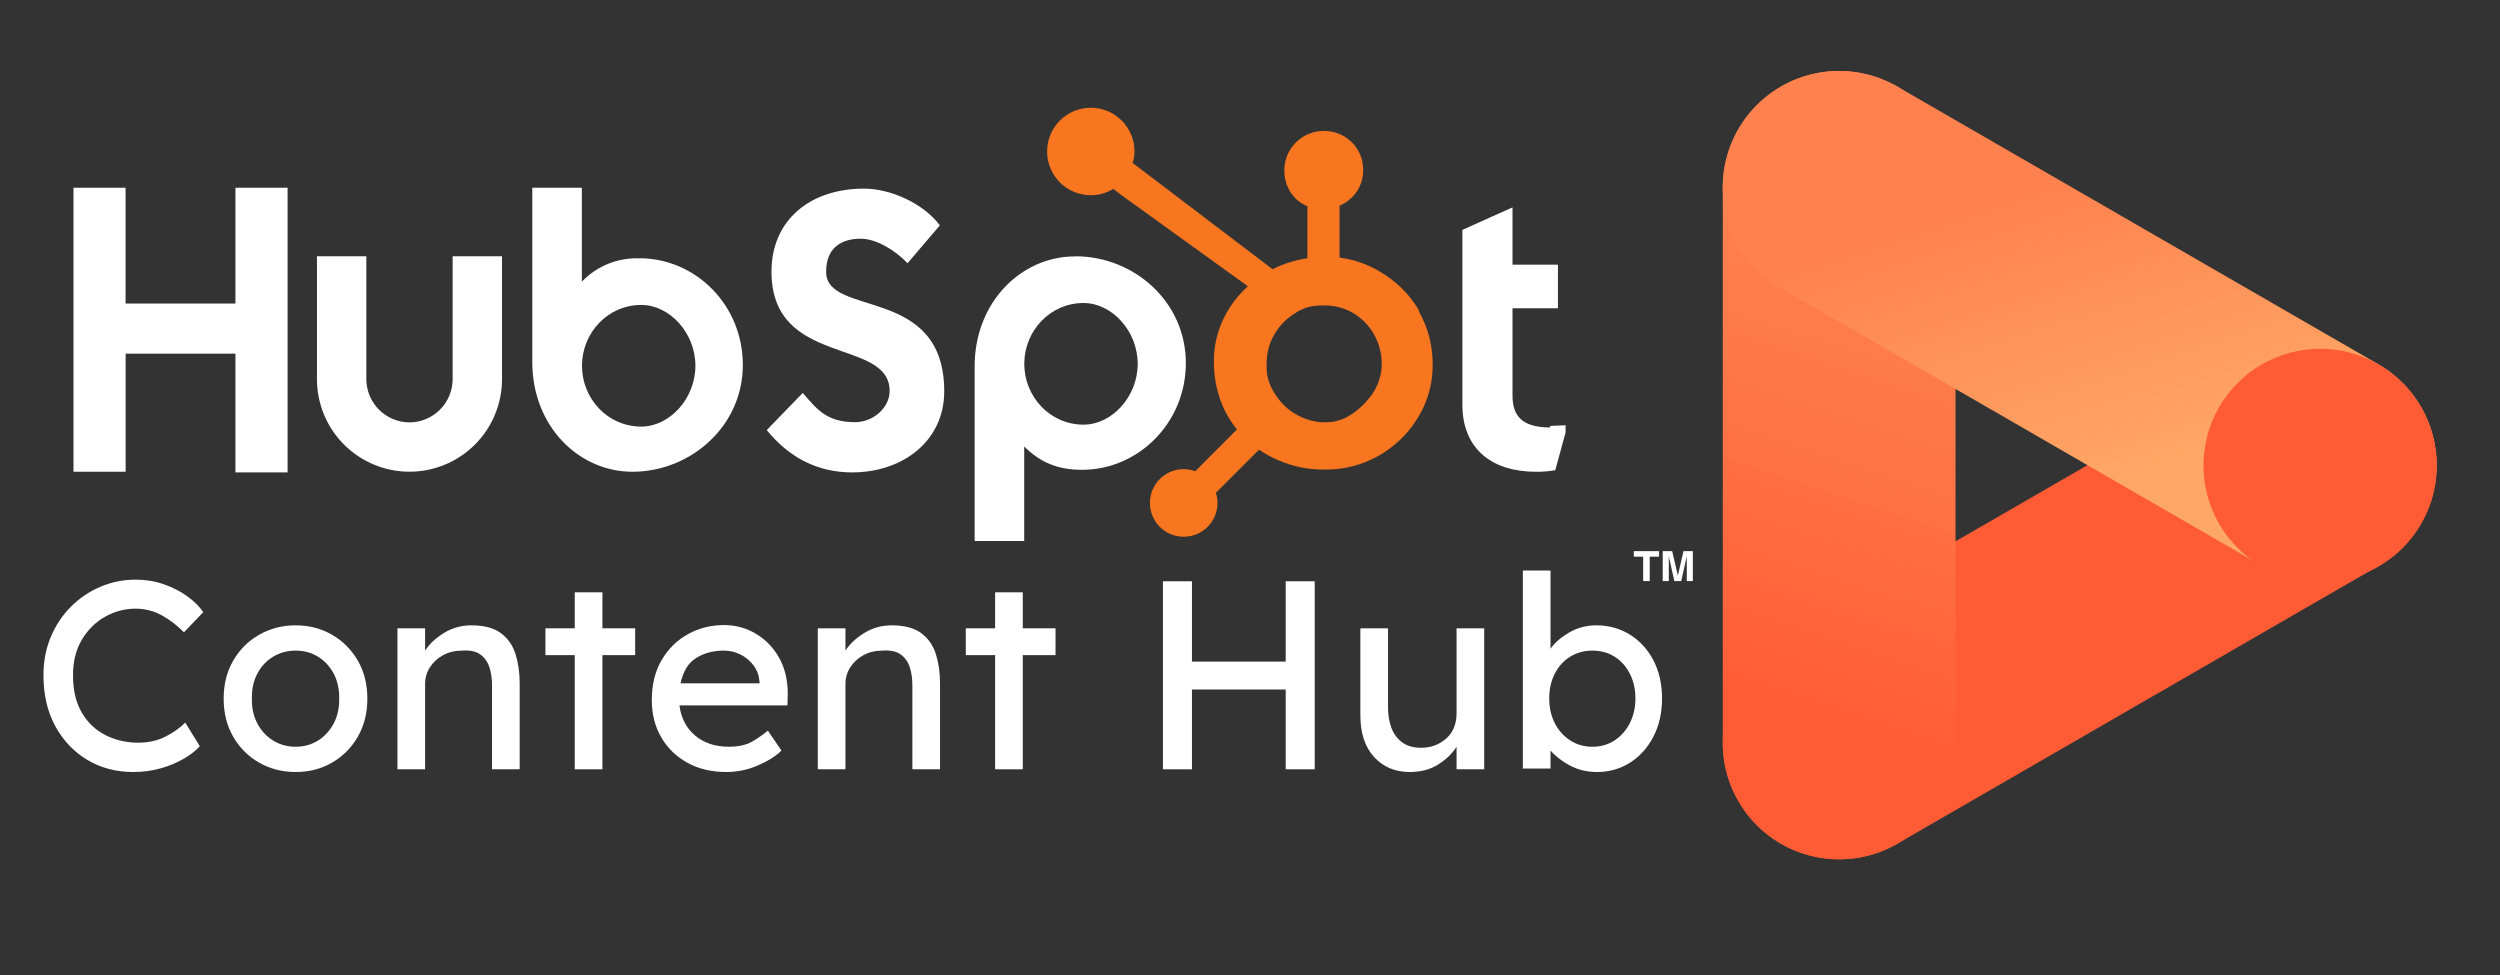
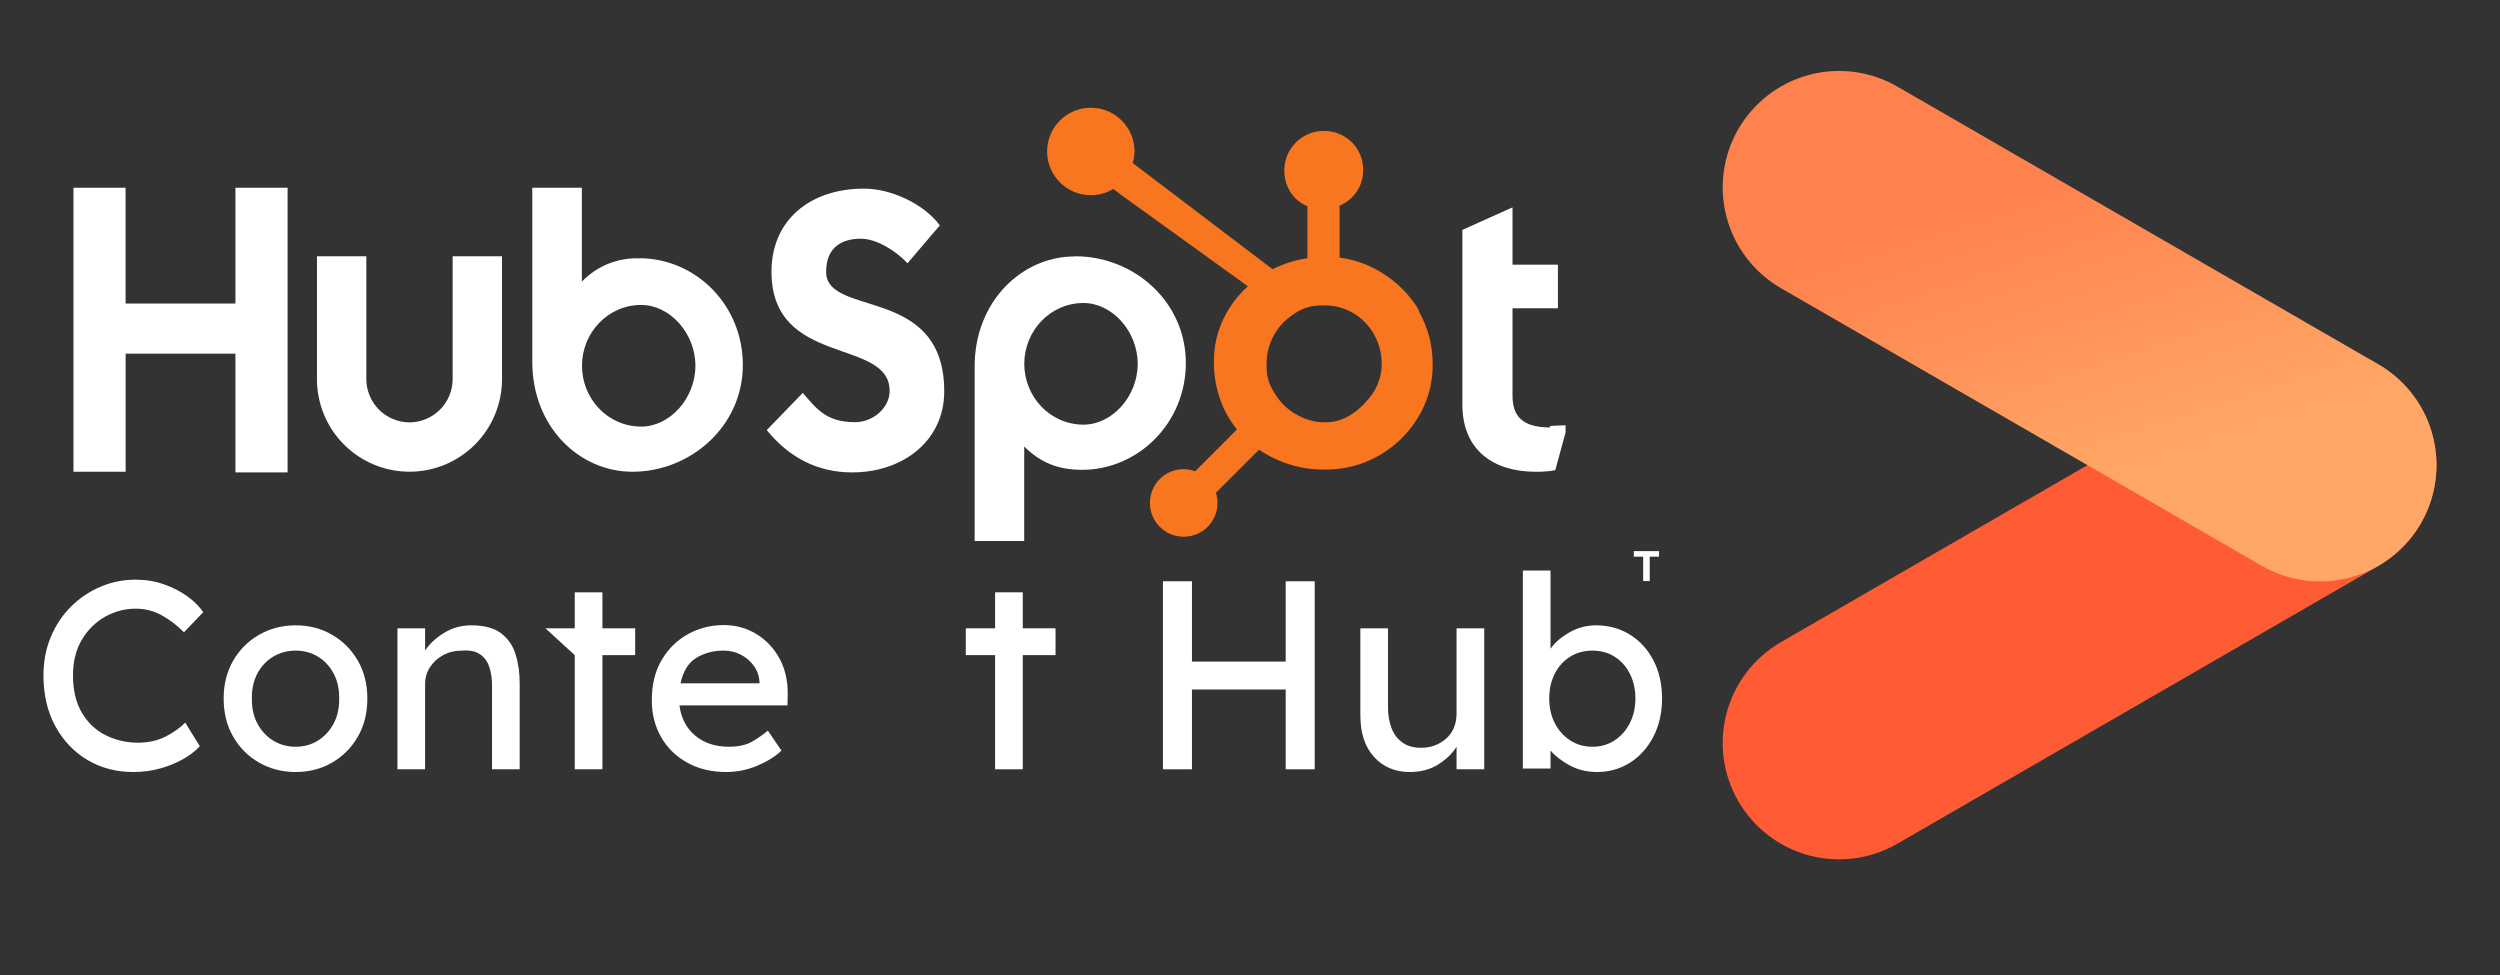
<svg xmlns="http://www.w3.org/2000/svg" width="1000" zoomAndPan="magnify" viewBox="0 0 750 292.5" height="390" preserveAspectRatio="xMidYMid meet" version="1.0">
  <rect x="0" y="0" width="750" height="292.5" fill="#333333" stroke="none" />
  <defs>
    <g />
    <clipPath id="83adc2af9b">
      <path d="M 22 56 L 469.676 56 L 469.676 163 L 22 163 Z M 22 56 " clip-rule="nonzero" />
    </clipPath>
    <clipPath id="a476c45037">
      <path d="M 490.145 165.348 L 497.73 165.348 L 497.73 174.328 L 490.145 174.328 Z M 490.145 165.348 " clip-rule="nonzero" />
    </clipPath>
    <clipPath id="6827be5b00">
      <path d="M 498.797 165.348 L 507.855 165.348 L 507.855 174.328 L 498.797 174.328 Z M 498.797 165.348 " clip-rule="nonzero" />
    </clipPath>
    <clipPath id="ae8324b451">
      <path d="M 516 21 L 587 21 L 587 258 L 516 258 Z M 516 21 " clip-rule="nonzero" />
    </clipPath>
    <clipPath id="703cdf2ef8">
-       <path d="M 586.664 56.227 L 586.664 222.859 C 586.664 224.004 586.609 225.145 586.496 226.281 C 586.387 227.422 586.219 228.551 585.996 229.672 C 585.77 230.793 585.492 231.902 585.16 232.996 C 584.828 234.09 584.445 235.164 584.008 236.223 C 583.57 237.277 583.082 238.312 582.543 239.32 C 582.004 240.328 581.418 241.309 580.781 242.258 C 580.145 243.211 579.465 244.125 578.738 245.012 C 578.016 245.895 577.246 246.742 576.438 247.551 C 575.629 248.359 574.785 249.125 573.898 249.852 C 573.016 250.574 572.098 251.258 571.148 251.891 C 570.199 252.527 569.219 253.113 568.211 253.652 C 567.199 254.191 566.168 254.68 565.113 255.117 C 564.055 255.555 562.98 255.941 561.887 256.273 C 560.793 256.605 559.684 256.883 558.562 257.105 C 557.441 257.328 556.312 257.496 555.172 257.605 C 554.035 257.719 552.895 257.777 551.75 257.777 C 550.605 257.777 549.465 257.719 548.328 257.605 C 547.188 257.496 546.059 257.328 544.938 257.105 C 543.816 256.883 542.707 256.605 541.613 256.273 C 540.52 255.941 539.445 255.555 538.387 255.117 C 537.332 254.68 536.301 254.191 535.289 253.652 C 534.281 253.113 533.301 252.527 532.352 251.891 C 531.402 251.258 530.484 250.574 529.602 249.852 C 528.715 249.125 527.871 248.359 527.062 247.551 C 526.254 246.742 525.484 245.895 524.762 245.012 C 524.035 244.125 523.355 243.211 522.719 242.258 C 522.082 241.309 521.496 240.328 520.957 239.32 C 520.418 238.312 519.93 237.277 519.492 236.223 C 519.055 235.164 518.672 234.09 518.34 232.996 C 518.008 231.902 517.73 230.793 517.504 229.672 C 517.281 228.551 517.113 227.422 517.004 226.281 C 516.891 225.145 516.836 224.004 516.836 222.859 L 516.836 56.227 C 516.836 55.082 516.891 53.941 517.004 52.805 C 517.113 51.668 517.281 50.535 517.504 49.414 C 517.73 48.293 518.008 47.184 518.34 46.09 C 518.672 44.996 519.055 43.922 519.492 42.863 C 519.93 41.809 520.418 40.777 520.957 39.77 C 521.496 38.758 522.082 37.781 522.719 36.828 C 523.355 35.879 524.035 34.961 524.762 34.078 C 525.484 33.191 526.254 32.348 527.062 31.539 C 527.871 30.73 528.715 29.961 529.602 29.238 C 530.484 28.512 531.402 27.832 532.352 27.195 C 533.301 26.562 534.281 25.973 535.289 25.434 C 536.301 24.895 537.332 24.406 538.387 23.969 C 539.445 23.531 540.52 23.148 541.613 22.816 C 542.707 22.484 543.816 22.207 544.938 21.984 C 546.059 21.758 547.188 21.594 548.328 21.48 C 549.465 21.367 550.605 21.312 551.75 21.312 C 552.895 21.312 554.035 21.367 555.172 21.48 C 556.312 21.594 557.441 21.758 558.562 21.984 C 559.684 22.207 560.793 22.484 561.887 22.816 C 562.98 23.148 564.055 23.531 565.113 23.969 C 566.168 24.406 567.199 24.895 568.211 25.434 C 569.219 25.973 570.199 26.562 571.148 27.195 C 572.098 27.832 573.016 28.512 573.898 29.238 C 574.785 29.961 575.629 30.73 576.438 31.539 C 577.246 32.348 578.016 33.191 578.738 34.078 C 579.465 34.961 580.145 35.879 580.781 36.828 C 581.418 37.781 582.004 38.758 582.543 39.77 C 583.082 40.777 583.57 41.809 584.008 42.863 C 584.445 43.922 584.828 44.996 585.16 46.09 C 585.492 47.184 585.77 48.293 585.996 49.414 C 586.219 50.535 586.387 51.668 586.496 52.805 C 586.609 53.941 586.664 55.082 586.664 56.227 Z M 586.664 56.227 " clip-rule="nonzero" />
-     </clipPath>
+       </clipPath>
    <linearGradient x1="710.116" gradientTransform="matrix(0.135, 0, 0, 0.135, 494.795, 10.39)" y1="90.162" x2="136.577" gradientUnits="userSpaceOnUse" y2="1829.828" id="f6f704c8bd">
      <stop stop-opacity="1" stop-color="rgb(100%, 50.999%, 30.6%)" offset="0" />
      <stop stop-opacity="1" stop-color="rgb(100%, 50.999%, 30.6%)" offset="0.089" />
      <stop stop-opacity="1" stop-color="rgb(100%, 50.999%, 30.6%)" offset="0.125" />
      <stop stop-opacity="1" stop-color="rgb(100%, 50.999%, 30.6%)" offset="0.188" />
      <stop stop-opacity="1" stop-color="rgb(100%, 50.854%, 30.505%)" offset="0.219" />
      <stop stop-opacity="1" stop-color="rgb(100%, 50.56%, 30.312%)" offset="0.234" />
      <stop stop-opacity="1" stop-color="rgb(100%, 50.256%, 30.115%)" offset="0.25" />
      <stop stop-opacity="1" stop-color="rgb(100%, 49.954%, 29.918%)" offset="0.266" />
      <stop stop-opacity="1" stop-color="rgb(100%, 49.652%, 29.721%)" offset="0.281" />
      <stop stop-opacity="1" stop-color="rgb(100%, 49.35%, 29.524%)" offset="0.297" />
      <stop stop-opacity="1" stop-color="rgb(100%, 49.046%, 29.327%)" offset="0.312" />
      <stop stop-opacity="1" stop-color="rgb(100%, 48.744%, 29.131%)" offset="0.328" />
      <stop stop-opacity="1" stop-color="rgb(100%, 48.442%, 28.934%)" offset="0.344" />
      <stop stop-opacity="1" stop-color="rgb(100%, 48.14%, 28.737%)" offset="0.359" />
      <stop stop-opacity="1" stop-color="rgb(100%, 47.836%, 28.54%)" offset="0.375" />
      <stop stop-opacity="1" stop-color="rgb(100%, 47.534%, 28.343%)" offset="0.391" />
      <stop stop-opacity="1" stop-color="rgb(100%, 47.232%, 28.145%)" offset="0.406" />
      <stop stop-opacity="1" stop-color="rgb(100%, 46.93%, 27.948%)" offset="0.422" />
      <stop stop-opacity="1" stop-color="rgb(100%, 46.686%, 27.789%)" offset="0.43" />
      <stop stop-opacity="1" stop-color="rgb(100%, 46.48%, 27.655%)" offset="0.438" />
      <stop stop-opacity="1" stop-color="rgb(100%, 46.257%, 27.507%)" offset="0.445" />
      <stop stop-opacity="1" stop-color="rgb(100%, 46.033%, 27.359%)" offset="0.453" />
      <stop stop-opacity="1" stop-color="rgb(100%, 45.81%, 27.211%)" offset="0.461" />
      <stop stop-opacity="1" stop-color="rgb(100%, 45.586%, 27.063%)" offset="0.469" />
      <stop stop-opacity="1" stop-color="rgb(100%, 45.361%, 26.915%)" offset="0.477" />
      <stop stop-opacity="1" stop-color="rgb(100%, 45.139%, 26.768%)" offset="0.484" />
      <stop stop-opacity="1" stop-color="rgb(100%, 44.914%, 26.62%)" offset="0.492" />
      <stop stop-opacity="1" stop-color="rgb(100%, 44.69%, 26.472%)" offset="0.5" />
      <stop stop-opacity="1" stop-color="rgb(100%, 44.467%, 26.324%)" offset="0.508" />
      <stop stop-opacity="1" stop-color="rgb(100%, 44.243%, 26.176%)" offset="0.516" />
      <stop stop-opacity="1" stop-color="rgb(100%, 44.02%, 26.03%)" offset="0.523" />
      <stop stop-opacity="1" stop-color="rgb(100%, 43.796%, 25.882%)" offset="0.531" />
      <stop stop-opacity="1" stop-color="rgb(100%, 43.571%, 25.734%)" offset="0.539" />
      <stop stop-opacity="1" stop-color="rgb(100%, 43.349%, 25.586%)" offset="0.547" />
      <stop stop-opacity="1" stop-color="rgb(100%, 43.124%, 25.438%)" offset="0.555" />
      <stop stop-opacity="1" stop-color="rgb(100%, 42.902%, 25.291%)" offset="0.562" />
      <stop stop-opacity="1" stop-color="rgb(100%, 42.677%, 25.143%)" offset="0.57" />
      <stop stop-opacity="1" stop-color="rgb(100%, 42.453%, 24.995%)" offset="0.578" />
      <stop stop-opacity="1" stop-color="rgb(100%, 42.23%, 24.847%)" offset="0.586" />
      <stop stop-opacity="1" stop-color="rgb(100%, 42.006%, 24.699%)" offset="0.594" />
      <stop stop-opacity="1" stop-color="rgb(100%, 41.783%, 24.551%)" offset="0.602" />
      <stop stop-opacity="1" stop-color="rgb(100%, 41.559%, 24.405%)" offset="0.609" />
      <stop stop-opacity="1" stop-color="rgb(100%, 41.335%, 24.257%)" offset="0.617" />
      <stop stop-opacity="1" stop-color="rgb(100%, 41.112%, 24.109%)" offset="0.625" />
      <stop stop-opacity="1" stop-color="rgb(100%, 40.887%, 23.961%)" offset="0.633" />
      <stop stop-opacity="1" stop-color="rgb(100%, 40.665%, 23.813%)" offset="0.641" />
      <stop stop-opacity="1" stop-color="rgb(100%, 40.44%, 23.666%)" offset="0.648" />
      <stop stop-opacity="1" stop-color="rgb(100%, 40.216%, 23.518%)" offset="0.656" />
      <stop stop-opacity="1" stop-color="rgb(100%, 39.993%, 23.37%)" offset="0.664" />
      <stop stop-opacity="1" stop-color="rgb(100%, 39.769%, 23.222%)" offset="0.672" />
      <stop stop-opacity="1" stop-color="rgb(100%, 39.546%, 23.074%)" offset="0.68" />
      <stop stop-opacity="1" stop-color="rgb(100%, 39.322%, 22.926%)" offset="0.688" />
      <stop stop-opacity="1" stop-color="rgb(100%, 39.098%, 22.78%)" offset="0.695" />
      <stop stop-opacity="1" stop-color="rgb(100%, 38.875%, 22.632%)" offset="0.703" />
      <stop stop-opacity="1" stop-color="rgb(100%, 38.651%, 22.484%)" offset="0.711" />
      <stop stop-opacity="1" stop-color="rgb(100%, 38.426%, 22.336%)" offset="0.719" />
      <stop stop-opacity="1" stop-color="rgb(100%, 38.203%, 22.188%)" offset="0.727" />
      <stop stop-opacity="1" stop-color="rgb(100%, 37.979%, 22.041%)" offset="0.734" />
      <stop stop-opacity="1" stop-color="rgb(100%, 37.756%, 21.893%)" offset="0.742" />
      <stop stop-opacity="1" stop-color="rgb(100%, 37.532%, 21.745%)" offset="0.75" />
      <stop stop-opacity="1" stop-color="rgb(100%, 37.308%, 21.597%)" offset="0.758" />
      <stop stop-opacity="1" stop-color="rgb(100%, 37.085%, 21.449%)" offset="0.766" />
      <stop stop-opacity="1" stop-color="rgb(100%, 36.861%, 21.301%)" offset="0.773" />
      <stop stop-opacity="1" stop-color="rgb(100%, 36.638%, 21.155%)" offset="0.781" />
      <stop stop-opacity="1" stop-color="rgb(100%, 36.414%, 21.007%)" offset="0.789" />
      <stop stop-opacity="1" stop-color="rgb(100%, 36.2%, 20.866%)" offset="0.797" />
      <stop stop-opacity="1" stop-color="rgb(100%, 36.099%, 20.799%)" offset="0.812" />
      <stop stop-opacity="1" stop-color="rgb(100%, 36.099%, 20.799%)" offset="0.875" />
      <stop stop-opacity="1" stop-color="rgb(100%, 36.099%, 20.799%)" offset="0.911" />
      <stop stop-opacity="1" stop-color="rgb(100%, 36.099%, 20.799%)" offset="1" />
    </linearGradient>
    <clipPath id="6b38b12764">
      <path d="M 516 21 L 731 21 L 731 175 L 516 175 Z M 516 21 " clip-rule="nonzero" />
    </clipPath>
    <clipPath id="f6955b15ac">
      <path d="M 569.184 25.965 L 713.488 109.277 C 714.477 109.848 715.438 110.469 716.367 111.133 C 717.297 111.801 718.191 112.512 719.051 113.266 C 719.91 114.02 720.73 114.812 721.512 115.648 C 722.297 116.48 723.035 117.352 723.73 118.262 C 724.426 119.168 725.078 120.105 725.68 121.078 C 726.285 122.051 726.84 123.047 727.344 124.074 C 727.852 125.098 728.305 126.148 728.707 127.219 C 729.109 128.285 729.461 129.375 729.754 130.48 C 730.051 131.582 730.293 132.699 730.48 133.828 C 730.664 134.957 730.797 136.09 730.871 137.23 C 730.945 138.375 730.965 139.516 730.926 140.66 C 730.891 141.801 730.797 142.941 730.648 144.074 C 730.496 145.207 730.293 146.332 730.035 147.445 C 729.773 148.559 729.461 149.656 729.094 150.738 C 728.727 151.82 728.305 152.883 727.832 153.926 C 727.359 154.969 726.84 155.984 726.27 156.973 C 725.695 157.965 725.078 158.926 724.41 159.855 C 723.746 160.785 723.035 161.68 722.281 162.539 C 721.527 163.398 720.734 164.219 719.898 165 C 719.062 165.781 718.191 166.52 717.285 167.215 C 716.379 167.914 715.438 168.562 714.469 169.168 C 713.496 169.77 712.5 170.324 711.473 170.832 C 710.445 171.336 709.398 171.793 708.328 172.195 C 707.258 172.598 706.172 172.945 705.066 173.242 C 703.961 173.539 702.844 173.781 701.719 173.965 C 700.59 174.152 699.453 174.281 698.312 174.355 C 697.172 174.434 696.031 174.449 694.887 174.414 C 693.746 174.375 692.605 174.281 691.473 174.133 C 690.34 173.984 689.215 173.781 688.102 173.52 C 686.988 173.262 685.891 172.945 684.805 172.578 C 683.723 172.211 682.66 171.793 681.621 171.32 C 680.578 170.848 679.562 170.324 678.57 169.754 L 534.266 86.441 C 533.277 85.867 532.316 85.25 531.387 84.582 C 530.457 83.918 529.562 83.207 528.703 82.453 C 527.844 81.699 527.023 80.906 526.242 80.07 C 525.457 79.234 524.719 78.363 524.023 77.457 C 523.328 76.551 522.676 75.609 522.074 74.641 C 521.469 73.668 520.914 72.672 520.41 71.645 C 519.902 70.617 519.449 69.57 519.047 68.5 C 518.645 67.43 518.293 66.344 518 65.238 C 517.703 64.133 517.461 63.016 517.273 61.891 C 517.09 60.762 516.957 59.625 516.883 58.484 C 516.809 57.344 516.789 56.203 516.828 55.059 C 516.863 53.918 516.957 52.777 517.105 51.645 C 517.258 50.512 517.461 49.387 517.719 48.273 C 517.98 47.16 518.293 46.062 518.66 44.977 C 519.027 43.895 519.449 42.832 519.922 41.793 C 520.395 40.75 520.914 39.734 521.484 38.742 C 522.059 37.754 522.676 36.793 523.344 35.863 C 524.008 34.934 524.719 34.039 525.473 33.18 C 526.227 32.32 527.02 31.5 527.855 30.719 C 528.691 29.938 529.562 29.195 530.469 28.5 C 531.375 27.805 532.316 27.156 533.285 26.551 C 534.258 25.945 535.258 25.391 536.281 24.887 C 537.309 24.379 538.355 23.926 539.426 23.523 C 540.496 23.121 541.582 22.77 542.688 22.477 C 543.793 22.18 544.91 21.938 546.035 21.75 C 547.164 21.566 548.301 21.434 549.441 21.359 C 550.582 21.285 551.723 21.266 552.867 21.305 C 554.012 21.34 555.148 21.434 556.281 21.586 C 557.414 21.734 558.539 21.938 559.652 22.199 C 560.766 22.457 561.863 22.77 562.949 23.137 C 564.031 23.508 565.094 23.926 566.133 24.398 C 567.176 24.871 568.191 25.391 569.184 25.965 Z M 569.184 25.965 " clip-rule="nonzero" />
    </clipPath>
    <linearGradient x1="713.424" gradientTransform="matrix(0.135, -0, 0, 0.135, 494.795, 10.39)" y1="-99.611" x2="1205.487" gradientUnits="userSpaceOnUse" y2="1399.924" id="4947e36cdd">
      <stop stop-opacity="1" stop-color="rgb(100%, 50.999%, 30.6%)" offset="0" />
      <stop stop-opacity="1" stop-color="rgb(100%, 50.999%, 30.6%)" offset="0.25" />
      <stop stop-opacity="1" stop-color="rgb(100%, 50.999%, 30.6%)" offset="0.281" />
      <stop stop-opacity="1" stop-color="rgb(100%, 51.115%, 30.675%)" offset="0.297" />
      <stop stop-opacity="1" stop-color="rgb(100%, 51.364%, 30.836%)" offset="0.305" />
      <stop stop-opacity="1" stop-color="rgb(100%, 51.628%, 31.007%)" offset="0.312" />
      <stop stop-opacity="1" stop-color="rgb(100%, 51.892%, 31.178%)" offset="0.315" />
      <stop stop-opacity="1" stop-color="rgb(100%, 52.025%, 31.264%)" offset="0.32" />
      <stop stop-opacity="1" stop-color="rgb(100%, 52.156%, 31.349%)" offset="0.328" />
      <stop stop-opacity="1" stop-color="rgb(100%, 52.42%, 31.52%)" offset="0.336" />
      <stop stop-opacity="1" stop-color="rgb(100%, 52.684%, 31.691%)" offset="0.344" />
      <stop stop-opacity="1" stop-color="rgb(100%, 52.948%, 31.863%)" offset="0.352" />
      <stop stop-opacity="1" stop-color="rgb(100%, 53.212%, 32.034%)" offset="0.359" />
      <stop stop-opacity="1" stop-color="rgb(100%, 53.476%, 32.205%)" offset="0.367" />
      <stop stop-opacity="1" stop-color="rgb(100%, 53.74%, 32.376%)" offset="0.375" />
      <stop stop-opacity="1" stop-color="rgb(100%, 54.004%, 32.547%)" offset="0.383" />
      <stop stop-opacity="1" stop-color="rgb(100%, 54.268%, 32.718%)" offset="0.391" />
      <stop stop-opacity="1" stop-color="rgb(100%, 54.532%, 32.889%)" offset="0.398" />
      <stop stop-opacity="1" stop-color="rgb(100%, 54.796%, 33.061%)" offset="0.406" />
      <stop stop-opacity="1" stop-color="rgb(100%, 55.06%, 33.232%)" offset="0.414" />
      <stop stop-opacity="1" stop-color="rgb(100%, 55.324%, 33.403%)" offset="0.422" />
      <stop stop-opacity="1" stop-color="rgb(100%, 55.588%, 33.574%)" offset="0.43" />
      <stop stop-opacity="1" stop-color="rgb(100%, 55.85%, 33.745%)" offset="0.438" />
      <stop stop-opacity="1" stop-color="rgb(100%, 56.114%, 33.916%)" offset="0.445" />
      <stop stop-opacity="1" stop-color="rgb(100%, 56.378%, 34.087%)" offset="0.453" />
      <stop stop-opacity="1" stop-color="rgb(100%, 56.642%, 34.258%)" offset="0.461" />
      <stop stop-opacity="1" stop-color="rgb(100%, 56.906%, 34.43%)" offset="0.469" />
      <stop stop-opacity="1" stop-color="rgb(100%, 57.17%, 34.601%)" offset="0.477" />
      <stop stop-opacity="1" stop-color="rgb(100%, 57.434%, 34.772%)" offset="0.484" />
      <stop stop-opacity="1" stop-color="rgb(100%, 57.698%, 34.943%)" offset="0.492" />
      <stop stop-opacity="1" stop-color="rgb(100%, 57.962%, 35.114%)" offset="0.5" />
      <stop stop-opacity="1" stop-color="rgb(100%, 58.226%, 35.284%)" offset="0.508" />
      <stop stop-opacity="1" stop-color="rgb(100%, 58.49%, 35.455%)" offset="0.516" />
      <stop stop-opacity="1" stop-color="rgb(100%, 58.754%, 35.626%)" offset="0.523" />
      <stop stop-opacity="1" stop-color="rgb(100%, 59.018%, 35.799%)" offset="0.531" />
      <stop stop-opacity="1" stop-color="rgb(100%, 59.282%, 35.97%)" offset="0.539" />
      <stop stop-opacity="1" stop-color="rgb(100%, 59.546%, 36.14%)" offset="0.547" />
      <stop stop-opacity="1" stop-color="rgb(100%, 59.81%, 36.311%)" offset="0.555" />
      <stop stop-opacity="1" stop-color="rgb(100%, 60.074%, 36.482%)" offset="0.562" />
      <stop stop-opacity="1" stop-color="rgb(100%, 60.338%, 36.653%)" offset="0.57" />
      <stop stop-opacity="1" stop-color="rgb(100%, 60.602%, 36.824%)" offset="0.578" />
      <stop stop-opacity="1" stop-color="rgb(100%, 60.866%, 36.995%)" offset="0.586" />
      <stop stop-opacity="1" stop-color="rgb(100%, 61.13%, 37.167%)" offset="0.594" />
      <stop stop-opacity="1" stop-color="rgb(100%, 61.394%, 37.338%)" offset="0.602" />
      <stop stop-opacity="1" stop-color="rgb(100%, 61.658%, 37.509%)" offset="0.609" />
      <stop stop-opacity="1" stop-color="rgb(100%, 61.922%, 37.68%)" offset="0.617" />
      <stop stop-opacity="1" stop-color="rgb(100%, 62.186%, 37.851%)" offset="0.625" />
      <stop stop-opacity="1" stop-color="rgb(100%, 62.45%, 38.022%)" offset="0.633" />
      <stop stop-opacity="1" stop-color="rgb(100%, 62.714%, 38.193%)" offset="0.641" />
      <stop stop-opacity="1" stop-color="rgb(100%, 62.978%, 38.365%)" offset="0.648" />
      <stop stop-opacity="1" stop-color="rgb(100%, 63.24%, 38.536%)" offset="0.656" />
      <stop stop-opacity="1" stop-color="rgb(100%, 63.504%, 38.707%)" offset="0.664" />
      <stop stop-opacity="1" stop-color="rgb(100%, 63.768%, 38.878%)" offset="0.672" />
      <stop stop-opacity="1" stop-color="rgb(100%, 64.032%, 39.049%)" offset="0.68" />
      <stop stop-opacity="1" stop-color="rgb(100%, 64.296%, 39.22%)" offset="0.685" />
      <stop stop-opacity="1" stop-color="rgb(100%, 64.429%, 39.305%)" offset="0.688" />
      <stop stop-opacity="1" stop-color="rgb(100%, 64.56%, 39.391%)" offset="0.695" />
      <stop stop-opacity="1" stop-color="rgb(100%, 64.824%, 39.561%)" offset="0.703" />
      <stop stop-opacity="1" stop-color="rgb(100%, 65.088%, 39.734%)" offset="0.711" />
      <stop stop-opacity="1" stop-color="rgb(100%, 65.352%, 39.905%)" offset="0.719" />
      <stop stop-opacity="1" stop-color="rgb(100%, 65.492%, 39.995%)" offset="0.75" />
      <stop stop-opacity="1" stop-color="rgb(100%, 65.5%, 39.999%)" offset="1" />
    </linearGradient>
  </defs>
  <g fill="#ffffff" fill-opacity="1">
    <g transform="translate(9.166, 230.789)">
      <g>
        <path d="M 50.766 -6.938 C 49.641 -5.645 48.066 -4.406 46.047 -3.219 C 44.035 -2.039 41.727 -1.07 39.125 -0.312 C 36.52 0.438 33.738 0.812 30.781 0.812 C 25.727 0.812 21.176 -0.379 17.125 -2.766 C 13.07 -5.16 9.848 -8.535 7.453 -12.891 C 5.066 -17.242 3.875 -22.348 3.875 -28.203 C 3.875 -32.336 4.598 -36.148 6.047 -39.641 C 7.492 -43.129 9.504 -46.164 12.078 -48.75 C 14.66 -51.332 17.617 -53.332 20.953 -54.75 C 24.285 -56.176 27.801 -56.891 31.5 -56.891 C 34.562 -56.891 37.422 -56.414 40.078 -55.469 C 42.742 -54.531 45.082 -53.32 47.094 -51.844 C 49.113 -50.375 50.688 -48.805 51.812 -47.141 L 46.016 -41.094 C 44.023 -43.133 41.82 -44.828 39.406 -46.172 C 36.988 -47.516 34.352 -48.188 31.5 -48.188 C 28.281 -48.188 25.234 -47.379 22.359 -45.766 C 19.484 -44.148 17.16 -41.852 15.391 -38.875 C 13.617 -35.895 12.734 -32.336 12.734 -28.203 C 12.734 -23.691 13.629 -19.93 15.422 -16.922 C 17.223 -13.91 19.613 -11.664 22.594 -10.188 C 25.582 -8.719 28.797 -7.984 32.234 -7.984 C 35.398 -7.984 38.191 -8.613 40.609 -9.875 C 43.023 -11.133 44.957 -12.516 46.406 -14.016 Z M 50.766 -6.938 " />
      </g>
    </g>
  </g>
  <g fill="#ffffff" fill-opacity="1">
    <g transform="translate(63.879, 230.789)">
      <g>
        <path d="M 46.328 -21.188 C 46.328 -16.895 45.375 -13.094 43.469 -9.781 C 41.562 -6.477 38.984 -3.883 35.734 -2 C 32.484 -0.125 28.844 0.812 24.812 0.812 C 20.789 0.812 17.141 -0.125 13.859 -2 C 10.578 -3.883 7.984 -6.477 6.078 -9.781 C 4.172 -13.094 3.219 -16.895 3.219 -21.188 C 3.219 -25.488 4.172 -29.289 6.078 -32.594 C 7.984 -35.895 10.578 -38.484 13.859 -40.359 C 17.141 -42.242 20.789 -43.188 24.812 -43.188 C 28.844 -43.188 32.484 -42.242 35.734 -40.359 C 38.984 -38.484 41.562 -35.895 43.469 -32.594 C 45.375 -29.289 46.328 -25.488 46.328 -21.188 Z M 37.875 -21.188 C 37.926 -24.039 37.375 -26.551 36.219 -28.719 C 35.062 -30.895 33.488 -32.586 31.5 -33.797 C 29.52 -35.004 27.289 -35.609 24.812 -35.609 C 22.344 -35.609 20.098 -35.004 18.078 -33.797 C 16.066 -32.586 14.484 -30.895 13.328 -28.719 C 12.18 -26.551 11.633 -24.039 11.688 -21.188 C 11.633 -18.395 12.18 -15.91 13.328 -13.734 C 14.484 -11.555 16.066 -9.848 18.078 -8.609 C 20.098 -7.379 22.344 -6.766 24.812 -6.766 C 27.289 -6.766 29.52 -7.379 31.5 -8.609 C 33.488 -9.848 35.062 -11.555 36.219 -13.734 C 37.375 -15.91 37.926 -18.395 37.875 -21.188 Z M 37.875 -21.188 " />
      </g>
    </g>
  </g>
  <g fill="#ffffff" fill-opacity="1">
    <g transform="translate(113.435, 230.789)">
      <g>
        <path d="M 27.953 -43.188 C 31.773 -43.188 34.734 -42.406 36.828 -40.844 C 38.922 -39.289 40.383 -37.195 41.219 -34.562 C 42.051 -31.938 42.469 -29.008 42.469 -25.781 L 42.469 0 L 34.172 0 L 34.172 -25.219 C 34.172 -27.258 33.898 -29.086 33.359 -30.703 C 32.816 -32.316 31.898 -33.578 30.609 -34.484 C 29.328 -35.398 27.531 -35.773 25.219 -35.609 C 23.07 -35.609 21.164 -35.148 19.5 -34.234 C 17.832 -33.328 16.516 -32.117 15.547 -30.609 C 14.578 -29.109 14.094 -27.445 14.094 -25.625 L 14.094 0 L 5.797 0 L 5.797 -42.297 L 14.094 -42.297 L 14.094 -35.609 C 15.383 -37.598 17.266 -39.359 19.734 -40.891 C 22.211 -42.422 24.953 -43.188 27.953 -43.188 Z M 27.953 -43.188 " />
      </g>
    </g>
  </g>
  <g fill="#ffffff" fill-opacity="1">
    <g transform="translate(161.38, 230.789)">
      <g>
-         <path d="M 19.344 0 L 11.047 0 L 11.047 -34.25 L 2.25 -34.25 L 2.25 -42.297 L 11.047 -42.297 L 11.047 -53.094 L 19.344 -53.094 L 19.344 -42.297 L 29.172 -42.297 L 29.172 -34.25 L 19.344 -34.25 Z M 19.344 0 " />
+         <path d="M 19.344 0 L 11.047 0 L 11.047 -34.25 L 2.25 -42.297 L 11.047 -42.297 L 11.047 -53.094 L 19.344 -53.094 L 19.344 -42.297 L 29.172 -42.297 L 29.172 -34.25 L 19.344 -34.25 Z M 19.344 0 " />
      </g>
    </g>
  </g>
  <g fill="#ffffff" fill-opacity="1">
    <g transform="translate(192.323, 230.789)">
      <g>
        <path d="M 42.141 -5.562 L 42.062 -5.562 C 40.344 -3.895 37.977 -2.414 34.969 -1.125 C 31.957 0.164 28.816 0.812 25.547 0.812 C 21.141 0.812 17.254 -0.113 13.891 -1.969 C 10.535 -3.82 7.914 -6.375 6.031 -9.625 C 4.156 -12.875 3.219 -16.566 3.219 -20.703 C 3.219 -25.43 4.211 -29.473 6.203 -32.828 C 8.191 -36.191 10.82 -38.77 14.094 -40.562 C 17.375 -42.363 20.945 -43.266 24.812 -43.266 C 28.363 -43.266 31.586 -42.391 34.484 -40.641 C 37.391 -38.898 39.703 -36.5 41.422 -33.438 C 43.141 -30.375 44 -26.801 44 -22.719 L 43.922 -19.172 L 11.516 -19.172 C 12.004 -15.359 13.578 -12.336 16.234 -10.109 C 18.891 -7.879 22.258 -6.766 26.344 -6.766 C 29.301 -6.766 31.691 -7.316 33.516 -8.422 C 35.348 -9.523 36.852 -10.586 38.031 -11.609 Z M 24.812 -35.609 C 21.645 -35.609 18.879 -34.867 16.516 -33.391 C 14.148 -31.922 12.594 -29.383 11.844 -25.781 L 35.531 -25.781 L 35.531 -26.344 C 35.375 -28.176 34.77 -29.789 33.719 -31.188 C 32.676 -32.582 31.375 -33.664 29.812 -34.438 C 28.258 -35.219 26.594 -35.609 24.812 -35.609 Z M 24.812 -35.609 " />
      </g>
    </g>
  </g>
  <g fill="#ffffff" fill-opacity="1">
    <g transform="translate(239.542, 230.789)">
      <g>
-         <path d="M 27.953 -43.188 C 31.773 -43.188 34.734 -42.406 36.828 -40.844 C 38.922 -39.289 40.383 -37.195 41.219 -34.562 C 42.051 -31.938 42.469 -29.008 42.469 -25.781 L 42.469 0 L 34.172 0 L 34.172 -25.219 C 34.172 -27.258 33.898 -29.086 33.359 -30.703 C 32.816 -32.316 31.898 -33.578 30.609 -34.484 C 29.328 -35.398 27.531 -35.773 25.219 -35.609 C 23.07 -35.609 21.164 -35.148 19.5 -34.234 C 17.832 -33.328 16.516 -32.117 15.547 -30.609 C 14.578 -29.109 14.094 -27.445 14.094 -25.625 L 14.094 0 L 5.797 0 L 5.797 -42.297 L 14.094 -42.297 L 14.094 -35.609 C 15.383 -37.598 17.266 -39.359 19.734 -40.891 C 22.211 -42.422 24.953 -43.188 27.953 -43.188 Z M 27.953 -43.188 " />
-       </g>
+         </g>
    </g>
  </g>
  <g fill="#ffffff" fill-opacity="1">
    <g transform="translate(287.487, 230.789)">
      <g>
        <path d="M 19.344 0 L 11.047 0 L 11.047 -34.25 L 2.25 -34.25 L 2.25 -42.297 L 11.047 -42.297 L 11.047 -53.094 L 19.344 -53.094 L 19.344 -42.297 L 29.172 -42.297 L 29.172 -34.25 L 19.344 -34.25 Z M 19.344 0 " />
      </g>
    </g>
  </g>
  <g fill="#ffffff" fill-opacity="1">
    <g transform="translate(318.429, 230.789)">
      <g />
    </g>
  </g>
  <g fill="#ffffff" fill-opacity="1">
    <g transform="translate(340.991, 230.789)">
      <g>
        <path d="M 16.594 -56.406 L 16.594 -32.312 L 44.719 -32.312 L 44.719 -56.406 L 53.422 -56.406 L 53.422 0 L 44.719 0 L 44.719 -23.938 L 16.594 -23.938 L 16.594 0 L 7.891 0 L 7.891 -56.406 Z M 16.594 -56.406 " />
      </g>
    </g>
  </g>
  <g fill="#ffffff" fill-opacity="1">
    <g transform="translate(402.312, 230.789)">
      <g>
        <path d="M 34.656 -16.844 L 34.656 -42.297 L 42.953 -42.297 L 42.953 0 L 34.656 0 L 34.656 -6.766 C 33.414 -4.773 31.598 -3.016 29.203 -1.484 C 26.816 0.047 23.957 0.812 20.625 0.812 C 16.219 0.812 12.645 -0.691 9.906 -3.703 C 7.164 -6.711 5.797 -10.879 5.797 -16.203 L 5.797 -42.297 L 14.094 -42.297 L 14.094 -18.453 C 14.094 -16.305 14.426 -14.316 15.094 -12.484 C 15.77 -10.66 16.848 -9.195 18.328 -8.094 C 19.805 -7 21.703 -6.453 24.016 -6.453 C 26.91 -6.453 29.406 -7.363 31.5 -9.188 C 33.602 -11.008 34.656 -13.562 34.656 -16.844 Z M 34.656 -16.844 " />
      </g>
    </g>
  </g>
  <g fill="#ffffff" fill-opacity="1">
    <g transform="translate(451.063, 230.789)">
      <g>
        <path d="M 27.797 -43.188 C 31.555 -43.188 34.926 -42.258 37.906 -40.406 C 40.895 -38.551 43.25 -35.973 44.969 -32.672 C 46.688 -29.367 47.547 -25.566 47.547 -21.266 C 47.547 -16.973 46.688 -13.16 44.969 -9.828 C 43.25 -6.492 40.91 -3.883 37.953 -2 C 34.992 -0.125 31.691 0.812 28.047 0.812 C 25.035 0.812 22.305 0.156 19.859 -1.156 C 17.422 -2.477 15.5 -3.973 14.094 -5.641 L 14.094 -0.234 L 5.797 -0.234 L 5.797 -59.625 L 14.094 -59.625 L 14.094 -36.172 C 15.332 -37.953 17.188 -39.566 19.656 -41.016 C 22.133 -42.461 24.848 -43.188 27.797 -43.188 Z M 26.672 -35.609 C 24.148 -35.609 21.906 -34.988 19.938 -33.75 C 17.977 -32.52 16.445 -30.816 15.344 -28.641 C 14.25 -26.461 13.703 -24.004 13.703 -21.266 C 13.703 -18.523 14.25 -16.066 15.344 -13.891 C 16.445 -11.723 17.977 -9.992 19.938 -8.703 C 21.906 -7.41 24.148 -6.766 26.672 -6.766 C 29.191 -6.766 31.422 -7.41 33.359 -8.703 C 35.297 -9.992 36.812 -11.723 37.906 -13.891 C 39.008 -16.066 39.562 -18.523 39.562 -21.266 C 39.562 -24.004 39.008 -26.461 37.906 -28.641 C 36.812 -30.816 35.297 -32.52 33.359 -33.75 C 31.422 -34.988 29.191 -35.609 26.672 -35.609 Z M 26.672 -35.609 " />
      </g>
    </g>
  </g>
  <g clip-path="url(#83adc2af9b)">
    <path fill="#ffffff" d="M 22.047 56.312 L 37.672 56.312 L 37.672 91.059 L 70.633 91.059 L 70.633 56.312 L 86.277 56.312 L 86.277 141.719 L 70.633 141.719 L 70.633 106.102 L 37.691 106.102 L 37.691 141.523 L 22.047 141.523 Z M 135.793 113.77 C 135.789 114.617 135.703 115.457 135.535 116.289 C 135.363 117.121 135.117 117.93 134.789 118.715 C 134.465 119.496 134.066 120.242 133.594 120.945 C 133.121 121.652 132.582 122.305 131.984 122.906 C 131.383 123.508 130.73 124.043 130.023 124.516 C 129.32 124.988 128.574 125.387 127.789 125.715 C 127.008 126.039 126.199 126.289 125.367 126.457 C 124.535 126.625 123.695 126.711 122.844 126.715 C 121.996 126.711 121.156 126.625 120.324 126.457 C 119.492 126.289 118.684 126.039 117.898 125.715 C 117.117 125.387 116.371 124.988 115.664 124.516 C 114.961 124.043 114.309 123.508 113.707 122.906 C 113.105 122.305 112.57 121.652 112.098 120.945 C 111.625 120.242 111.227 119.496 110.898 118.715 C 110.574 117.93 110.324 117.121 110.156 116.289 C 109.988 115.457 109.902 114.617 109.898 113.77 L 109.898 76.887 L 95.09 76.887 L 95.09 113.77 C 95.09 114.676 95.133 115.582 95.223 116.488 C 95.312 117.391 95.445 118.289 95.625 119.18 C 95.801 120.074 96.023 120.953 96.285 121.824 C 96.551 122.691 96.855 123.547 97.203 124.387 C 97.555 125.227 97.941 126.047 98.371 126.848 C 98.801 127.648 99.266 128.426 99.77 129.184 C 100.277 129.938 100.816 130.668 101.395 131.367 C 101.969 132.07 102.582 132.742 103.223 133.387 C 103.867 134.027 104.539 134.637 105.242 135.215 C 105.945 135.789 106.672 136.332 107.43 136.836 C 108.184 137.34 108.961 137.809 109.766 138.234 C 110.566 138.664 111.387 139.051 112.227 139.398 C 113.066 139.746 113.922 140.055 114.789 140.316 C 115.66 140.582 116.539 140.801 117.434 140.977 C 118.324 141.156 119.223 141.289 120.125 141.379 C 121.031 141.465 121.938 141.512 122.844 141.512 C 123.754 141.512 124.66 141.465 125.566 141.379 C 126.469 141.289 127.367 141.156 128.258 140.977 C 129.148 140.801 130.031 140.582 130.898 140.316 C 131.77 140.055 132.625 139.746 133.465 139.398 C 134.305 139.051 135.125 138.664 135.926 138.234 C 136.727 137.809 137.508 137.34 138.262 136.836 C 139.016 136.332 139.746 135.789 140.449 135.215 C 141.152 134.637 141.824 134.027 142.469 133.387 C 143.109 132.742 143.719 132.07 144.297 131.367 C 144.875 130.668 145.414 129.938 145.918 129.184 C 146.426 128.426 146.891 127.648 147.32 126.848 C 147.75 126.047 148.137 125.227 148.484 124.387 C 148.832 123.547 149.141 122.691 149.402 121.824 C 149.668 120.953 149.887 120.074 150.066 119.18 C 150.242 118.289 150.379 117.391 150.469 116.488 C 150.555 115.582 150.602 114.676 150.602 113.77 L 150.602 76.887 L 135.793 76.887 L 135.793 113.77 M 191.984 77.508 C 190.367 77.438 188.758 77.535 187.164 77.809 C 185.566 78.078 184.016 78.516 182.512 79.117 C 181.012 79.719 179.586 80.477 178.246 81.383 C 176.902 82.289 175.672 83.328 174.555 84.496 L 174.555 56.312 L 159.688 56.312 L 159.688 108.566 C 159.688 128.133 173.855 141.523 189.715 141.523 C 207.184 141.523 222.848 127.879 222.848 109.496 C 222.848 91.348 208.582 77.473 191.789 77.473 Z M 192.371 127.977 C 182.281 127.977 174.594 119.57 174.594 109.73 C 174.594 99.891 182.301 91.484 192.371 91.484 C 200.914 91.484 208.621 99.91 208.621 109.73 C 208.621 119.551 200.914 127.977 192.371 127.977 Z M 247.848 81.449 C 247.848 73.977 252.836 71.609 258.27 71.609 C 262.656 71.609 268.461 74.91 272.246 78.984 L 281.953 67.609 C 277.098 61.09 267.258 56.586 259.203 56.586 C 243.094 56.586 231.445 65.961 231.445 81.488 C 231.445 110.293 266.891 101.172 266.891 117.301 C 266.891 122.27 262.035 126.656 256.465 126.656 C 247.691 126.656 244.82 122.387 240.82 117.883 L 230.027 129.023 C 236.898 137.449 245.441 141.719 255.648 141.719 C 270.945 141.719 283.27 132.207 283.27 117.418 C 283.27 85.391 247.828 95.367 247.828 81.508 M 322.422 76.926 C 306.504 76.926 292.395 90.516 292.395 109.887 L 292.395 162.293 L 307.262 162.293 L 307.262 133.953 C 312.211 138.809 317.355 140.941 324.691 140.941 C 341.289 140.941 355.75 127.062 355.75 108.914 C 355.75 90.535 340.262 76.887 322.598 76.887 Z M 325.062 127.395 C 314.969 127.395 307.281 118.969 307.281 109.148 C 307.281 99.328 314.988 90.902 325.062 90.902 C 333.602 90.902 341.309 99.328 341.309 109.148 C 341.309 118.969 333.602 127.395 325.062 127.395 Z M 465.012 128.23 C 456.238 128.23 453.754 124.445 453.754 118.621 L 453.754 92.477 L 467.379 92.477 L 467.379 79.41 L 453.754 79.41 L 453.754 62.215 L 438.711 68.969 L 438.711 121.375 C 438.711 134.965 447.949 141.523 460.645 141.523 C 462.637 141.562 464.617 141.41 466.582 141.059 L 470.27 127.551 L 465.031 127.781 " fill-opacity="1" fill-rule="nonzero" />
  </g>
  <path fill="#f8761f" d="M 425.762 93.23 C 422.91 88.32 418.91 84.398 413.883 81.43 C 410.16 79.23 406.156 77.844 401.867 77.277 L 401.867 61.691 C 402.93 61.25 403.906 60.668 404.793 59.934 C 405.68 59.203 406.438 58.355 407.07 57.395 C 407.703 56.434 408.18 55.402 408.5 54.297 C 408.82 53.195 408.973 52.066 408.953 50.918 C 408.953 44.375 403.711 39.27 397.172 39.27 C 396.391 39.27 395.621 39.344 394.855 39.492 C 394.09 39.641 393.348 39.863 392.629 40.16 C 391.906 40.457 391.223 40.82 390.574 41.254 C 389.926 41.684 389.324 42.176 388.773 42.727 C 388.223 43.277 387.73 43.875 387.297 44.52 C 386.863 45.168 386.496 45.852 386.195 46.57 C 385.898 47.289 385.672 48.031 385.52 48.797 C 385.367 49.562 385.293 50.332 385.293 51.113 C 385.293 55.906 387.855 60.039 392.223 61.883 L 392.223 77.473 C 388.727 77.977 385.098 79.062 381.777 80.77 L 339.812 48.898 C 340.125 47.793 340.355 46.648 340.355 45.445 C 340.355 38.203 334.496 32.324 327.234 32.324 C 319.977 32.324 314.133 38.203 314.133 45.445 C 314.133 52.684 319.996 58.566 327.254 58.566 C 329.676 58.559 331.922 57.926 333.992 56.664 L 336.707 58.738 L 374.363 85.875 C 372.363 87.699 370.52 89.758 369.027 92.125 C 367.48 94.457 366.293 96.957 365.469 99.629 C 364.645 102.301 364.211 105.031 364.172 107.828 L 364.172 108.992 C 364.172 112.992 364.949 116.758 366.23 120.348 C 367.395 123.453 369.047 126.27 371.082 128.832 L 358.582 141.371 C 358.203 141.227 357.812 141.109 357.418 141.016 C 357.023 140.922 356.625 140.852 356.219 140.805 C 355.816 140.758 355.41 140.734 355.004 140.738 C 354.598 140.742 354.191 140.77 353.789 140.82 C 353.387 140.871 352.988 140.945 352.594 141.047 C 352.199 141.148 351.812 141.27 351.434 141.418 C 351.055 141.562 350.684 141.73 350.324 141.922 C 349.965 142.113 349.621 142.324 349.289 142.559 C 348.953 142.793 348.637 143.043 348.332 143.316 C 348.031 143.586 347.746 143.875 347.477 144.18 C 347.211 144.488 346.961 144.809 346.73 145.145 C 346.504 145.48 346.293 145.828 346.109 146.188 C 345.922 146.551 345.758 146.922 345.613 147.301 C 345.473 147.684 345.352 148.07 345.258 148.465 C 345.164 148.863 345.09 149.262 345.043 149.664 C 344.996 150.07 344.973 150.473 344.977 150.879 C 344.973 151.547 345.035 152.207 345.164 152.859 C 345.293 153.512 345.484 154.148 345.738 154.766 C 345.992 155.379 346.305 155.965 346.672 156.52 C 347.043 157.074 347.461 157.586 347.934 158.055 C 348.402 158.527 348.918 158.949 349.469 159.316 C 350.023 159.688 350.609 160 351.227 160.25 C 351.84 160.504 352.477 160.695 353.129 160.824 C 353.781 160.953 354.441 161.016 355.109 161.012 C 355.773 161.016 356.434 160.953 357.09 160.824 C 357.742 160.695 358.375 160.504 358.992 160.25 C 359.609 160 360.191 159.688 360.746 159.316 C 361.301 158.949 361.812 158.527 362.285 158.055 C 362.754 157.586 363.176 157.074 363.547 156.52 C 363.914 155.965 364.227 155.379 364.48 154.766 C 364.734 154.148 364.926 153.512 365.055 152.859 C 365.18 152.207 365.242 151.547 365.242 150.879 C 365.242 149.832 365.086 148.805 364.773 147.832 L 377.703 134.906 C 379.512 136.145 381.43 137.191 383.449 138.051 C 387.73 139.922 392.207 140.859 396.879 140.863 L 397.773 140.863 C 400.453 140.879 403.09 140.555 405.688 139.898 C 408.281 139.238 410.758 138.27 413.105 136.984 C 418.152 134.227 422.133 130.461 425.141 125.668 C 426.664 123.277 427.824 120.723 428.613 118.004 C 429.406 115.281 429.801 112.504 429.801 109.672 L 429.801 109.383 C 429.801 103.617 428.441 98.316 425.664 93.465 Z M 409.98 120.367 C 406.488 124.25 402.449 126.676 397.891 126.676 L 397.113 126.676 C 394.512 126.676 391.969 125.957 389.465 124.656 C 386.695 123.219 384.461 121.188 382.77 118.562 C 380.965 116 379.973 113.223 379.973 110.254 L 379.973 109.305 C 379.973 106.391 380.555 103.637 381.914 101.035 C 383.383 98.207 385.461 95.938 388.145 94.223 C 390.805 92.281 393.617 91.621 396.781 91.621 L 397.074 91.621 C 399.93 91.578 402.637 92.199 405.188 93.484 C 407.789 94.883 409.922 96.785 411.594 99.309 C 413.199 101.797 414.148 104.512 414.445 107.461 L 414.523 109.305 C 414.496 111.371 414.086 113.359 413.297 115.266 C 412.504 117.176 411.387 118.871 409.941 120.348 Z M 409.98 120.367 " fill-opacity="1" fill-rule="nonzero" />
  <g clip-path="url(#a476c45037)">
    <path fill="#ffffff" d="M 497.711 165.348 L 497.711 167 L 494.914 167 L 494.914 174.688 L 492.949 174.688 L 492.949 167 L 490.145 167 L 490.145 165.348 L 497.711 165.348 " fill-opacity="1" fill-rule="nonzero" />
  </g>
  <g clip-path="url(#6827be5b00)">
-     <path fill="#ffffff" d="M 505.047 165.348 L 507.855 165.348 L 507.855 174.688 L 506.035 174.688 L 506.035 168.371 C 506.035 168.188 506.039 167.934 506.043 167.605 C 506.047 167.281 506.047 167.027 506.047 166.848 L 504.277 174.688 L 502.383 174.688 L 500.625 166.848 C 500.625 167.027 500.625 167.281 500.629 167.605 C 500.633 167.934 500.637 168.188 500.637 168.371 L 500.637 174.688 L 498.816 174.688 L 498.816 165.348 L 501.656 165.348 L 503.359 172.691 L 505.047 165.348 " fill-opacity="1" fill-rule="nonzero" />
-   </g>
+     </g>
  <path fill="#ff5c35" d="M 713.488 169.809 L 569.184 253.125 C 568.191 253.695 567.176 254.219 566.133 254.688 C 565.094 255.16 564.031 255.582 562.945 255.949 C 561.863 256.316 560.766 256.629 559.652 256.891 C 558.539 257.148 557.414 257.352 556.281 257.504 C 555.148 257.652 554.008 257.746 552.867 257.781 C 551.723 257.82 550.582 257.801 549.441 257.727 C 548.301 257.652 547.164 257.52 546.035 257.336 C 544.906 257.148 543.793 256.906 542.688 256.613 C 541.582 256.316 540.496 255.965 539.426 255.562 C 538.355 255.16 537.305 254.707 536.281 254.199 C 535.254 253.695 534.258 253.141 533.285 252.535 C 532.316 251.934 531.375 251.281 530.469 250.586 C 529.562 249.891 528.691 249.152 527.855 248.367 C 527.02 247.586 526.227 246.766 525.473 245.906 C 524.719 245.047 524.008 244.152 523.344 243.223 C 522.676 242.293 522.059 241.332 521.484 240.344 C 520.914 239.352 520.391 238.336 519.922 237.297 C 519.449 236.254 519.027 235.191 518.66 234.109 C 518.293 233.027 517.98 231.926 517.719 230.812 C 517.461 229.699 517.254 228.578 517.105 227.441 C 516.957 226.309 516.863 225.172 516.828 224.027 C 516.789 222.883 516.809 221.742 516.883 220.602 C 516.957 219.461 517.086 218.324 517.273 217.199 C 517.461 216.07 517.703 214.953 517.996 213.848 C 518.293 212.742 518.645 211.656 519.047 210.586 C 519.449 209.516 519.902 208.469 520.41 207.441 C 520.914 206.418 521.469 205.418 522.074 204.445 C 522.676 203.477 523.328 202.535 524.023 201.629 C 524.719 200.723 525.457 199.852 526.238 199.016 C 527.02 198.184 527.844 197.387 528.703 196.633 C 529.562 195.879 530.457 195.168 531.387 194.504 C 532.316 193.836 533.273 193.219 534.266 192.648 L 678.57 109.332 C 679.562 108.762 680.578 108.238 681.617 107.766 C 682.66 107.293 683.723 106.875 684.805 106.508 C 685.887 106.141 686.988 105.828 688.102 105.566 C 689.215 105.309 690.336 105.102 691.473 104.953 C 692.605 104.805 693.742 104.711 694.887 104.672 C 696.031 104.637 697.172 104.656 698.312 104.73 C 699.453 104.805 700.59 104.934 701.715 105.121 C 702.844 105.309 703.961 105.547 705.066 105.844 C 706.172 106.141 707.258 106.488 708.328 106.891 C 709.398 107.297 710.445 107.75 711.473 108.254 C 712.496 108.762 713.496 109.316 714.469 109.918 C 715.438 110.523 716.379 111.172 717.285 111.871 C 718.191 112.566 719.062 113.305 719.898 114.086 C 720.73 114.867 721.527 115.688 722.281 116.551 C 723.035 117.41 723.742 118.305 724.41 119.234 C 725.078 120.164 725.695 121.121 726.266 122.113 C 726.84 123.102 727.359 124.117 727.832 125.16 C 728.305 126.203 728.723 127.266 729.094 128.348 C 729.461 129.43 729.773 130.527 730.031 131.641 C 730.293 132.754 730.496 133.879 730.645 135.012 C 730.797 136.148 730.891 137.285 730.926 138.43 C 730.965 139.57 730.945 140.715 730.871 141.855 C 730.797 142.996 730.664 144.129 730.477 145.258 C 730.293 146.387 730.051 147.504 729.754 148.609 C 729.461 149.711 729.109 150.801 728.707 151.871 C 728.305 152.941 727.852 153.988 727.344 155.012 C 726.84 156.039 726.285 157.039 725.68 158.008 C 725.074 158.98 724.426 159.918 723.73 160.824 C 723.035 161.734 722.293 162.605 721.512 163.438 C 720.73 164.273 719.91 165.066 719.051 165.82 C 718.191 166.574 717.297 167.285 716.367 167.953 C 715.438 168.617 714.477 169.238 713.488 169.809 Z M 713.488 169.809 " fill-opacity="1" fill-rule="nonzero" />
  <g clip-path="url(#ae8324b451)">
    <g clip-path="url(#703cdf2ef8)">
      <path fill="url(#f6f704c8bd)" d="M 516.836 21.312 L 516.836 257.777 L 586.664 257.777 L 586.664 21.312 Z M 516.836 21.312 " fill-rule="nonzero" />
    </g>
  </g>
  <g clip-path="url(#6b38b12764)">
    <g clip-path="url(#f6955b15ac)">
      <path fill="url(#4947e36cdd)" d="M 516.789 21.266 L 516.789 174.449 L 730.965 174.449 L 730.965 21.266 Z M 516.789 21.266 " fill-rule="nonzero" />
    </g>
  </g>
-   <path fill="#ff5c35" d="M 731.055 139.645 C 731.055 140.789 731 141.934 730.887 143.074 C 730.773 144.215 730.605 145.348 730.383 146.473 C 730.156 147.598 729.879 148.707 729.547 149.805 C 729.215 150.902 728.828 151.98 728.391 153.039 C 727.949 154.102 727.461 155.137 726.922 156.145 C 726.379 157.156 725.793 158.141 725.156 159.094 C 724.52 160.047 723.836 160.965 723.109 161.852 C 722.379 162.738 721.613 163.586 720.801 164.398 C 719.992 165.207 719.141 165.977 718.254 166.703 C 717.371 167.434 716.449 168.113 715.496 168.75 C 714.543 169.387 713.562 169.977 712.551 170.52 C 711.539 171.059 710.504 171.547 709.445 171.988 C 708.383 172.426 707.305 172.812 706.211 173.145 C 705.113 173.477 704 173.754 702.875 173.98 C 701.754 174.203 700.621 174.371 699.477 174.484 C 698.336 174.594 697.195 174.652 696.047 174.652 C 694.902 174.652 693.758 174.594 692.617 174.484 C 691.473 174.371 690.344 174.203 689.219 173.98 C 688.094 173.754 686.98 173.477 685.887 173.145 C 684.789 172.812 683.711 172.426 682.648 171.988 C 681.59 171.547 680.555 171.059 679.543 170.52 C 678.535 169.977 677.551 169.387 676.598 168.75 C 675.645 168.113 674.727 167.434 673.84 166.703 C 672.953 165.977 672.105 165.207 671.293 164.398 C 670.48 163.586 669.715 162.738 668.984 161.852 C 668.258 160.965 667.578 160.047 666.938 159.094 C 666.301 158.141 665.715 157.156 665.172 156.145 C 664.633 155.137 664.145 154.102 663.703 153.039 C 663.266 151.98 662.879 150.902 662.547 149.805 C 662.215 148.707 661.938 147.598 661.711 146.473 C 661.488 145.348 661.32 144.215 661.207 143.074 C 661.094 141.934 661.039 140.789 661.039 139.645 C 661.039 138.496 661.094 137.352 661.207 136.211 C 661.32 135.07 661.488 133.938 661.711 132.812 C 661.938 131.691 662.215 130.578 662.547 129.48 C 662.879 128.383 663.266 127.305 663.703 126.246 C 664.145 125.188 664.633 124.152 665.172 123.141 C 665.715 122.129 666.301 121.148 666.938 120.195 C 667.578 119.242 668.258 118.32 668.984 117.434 C 669.715 116.551 670.48 115.699 671.293 114.891 C 672.105 114.078 672.953 113.309 673.84 112.582 C 674.727 111.855 675.645 111.172 676.598 110.535 C 677.551 109.898 678.535 109.309 679.543 108.77 C 680.555 108.23 681.59 107.738 682.648 107.301 C 683.711 106.863 684.789 106.477 685.887 106.145 C 686.98 105.812 688.094 105.531 689.219 105.309 C 690.344 105.086 691.477 104.918 692.617 104.805 C 693.758 104.691 694.902 104.637 696.047 104.637 C 697.195 104.637 698.336 104.691 699.477 104.805 C 700.621 104.918 701.754 105.086 702.875 105.309 C 704 105.531 705.113 105.812 706.211 106.145 C 707.305 106.477 708.383 106.863 709.445 107.301 C 710.504 107.738 711.539 108.23 712.551 108.77 C 713.559 109.309 714.543 109.898 715.496 110.535 C 716.449 111.172 717.371 111.855 718.254 112.582 C 719.141 113.309 719.992 114.078 720.801 114.891 C 721.613 115.699 722.379 116.551 723.109 117.434 C 723.836 118.32 724.52 119.242 725.156 120.195 C 725.793 121.148 726.379 122.129 726.922 123.141 C 727.461 124.152 727.949 125.188 728.391 126.246 C 728.828 127.305 729.215 128.383 729.547 129.48 C 729.879 130.578 730.156 131.691 730.383 132.812 C 730.605 133.938 730.773 135.07 730.887 136.211 C 731 137.352 731.055 138.496 731.055 139.645 Z M 731.055 139.645 " fill-opacity="1" fill-rule="nonzero" />
</svg>